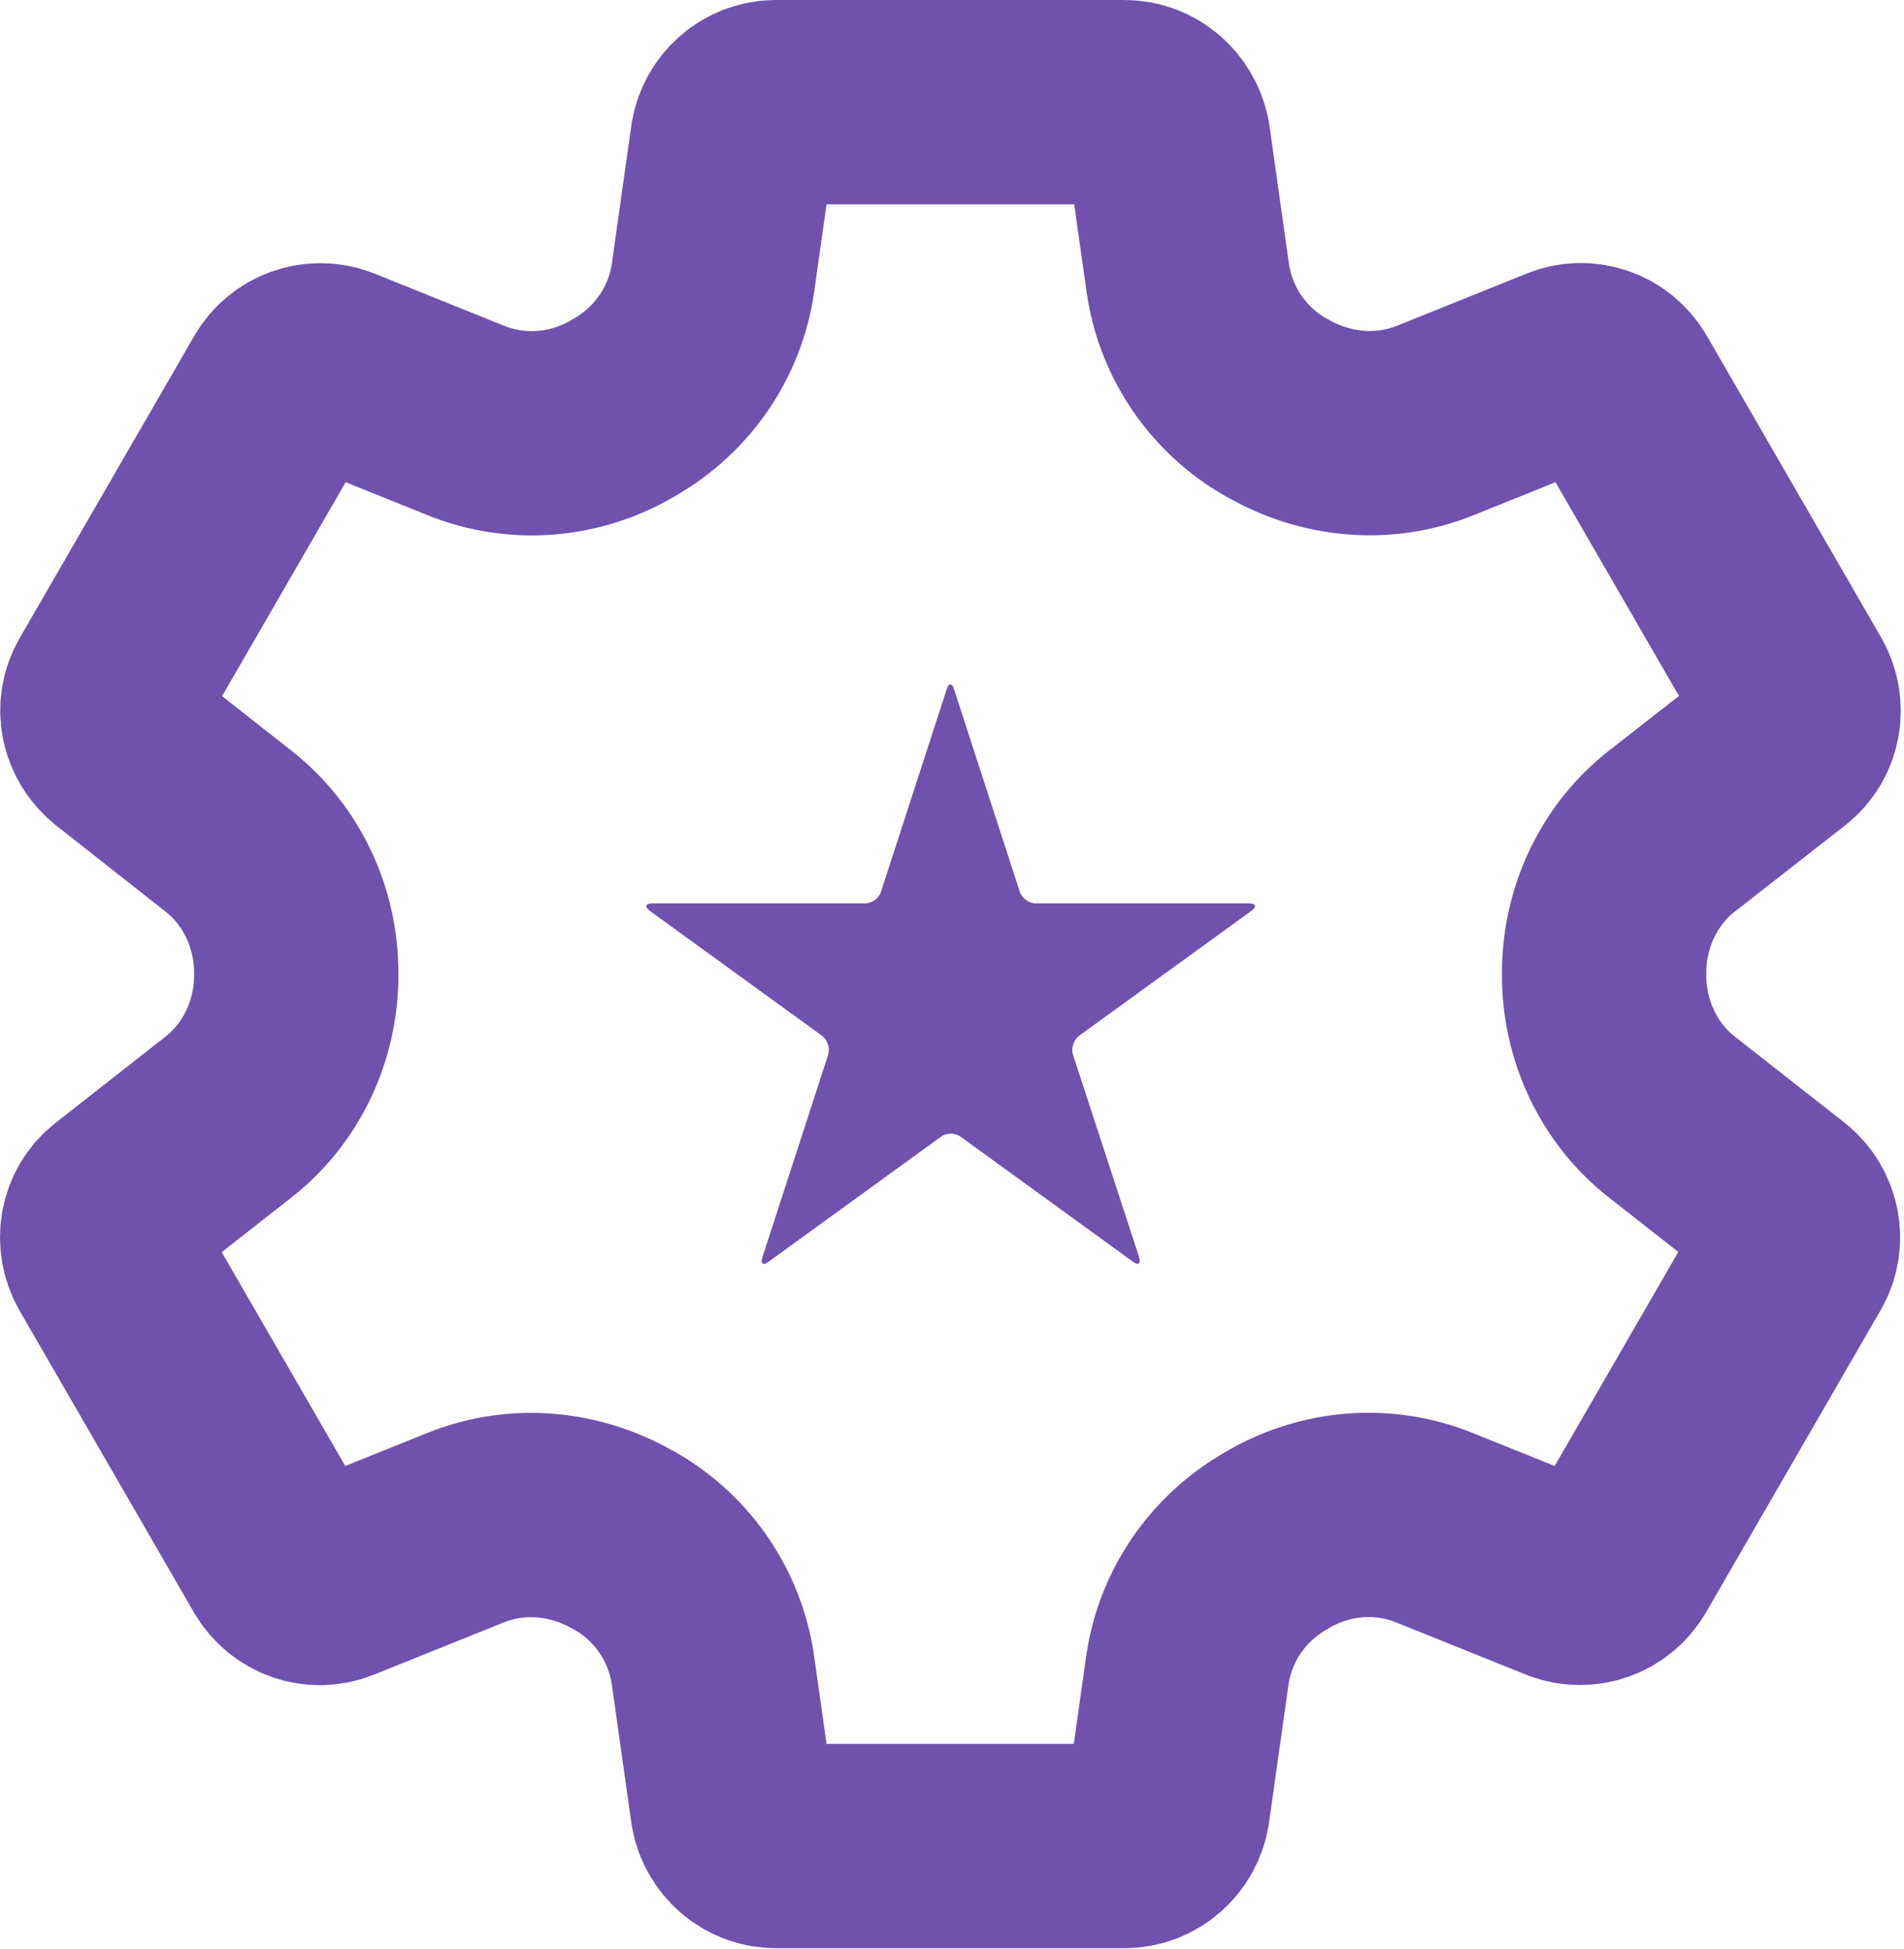
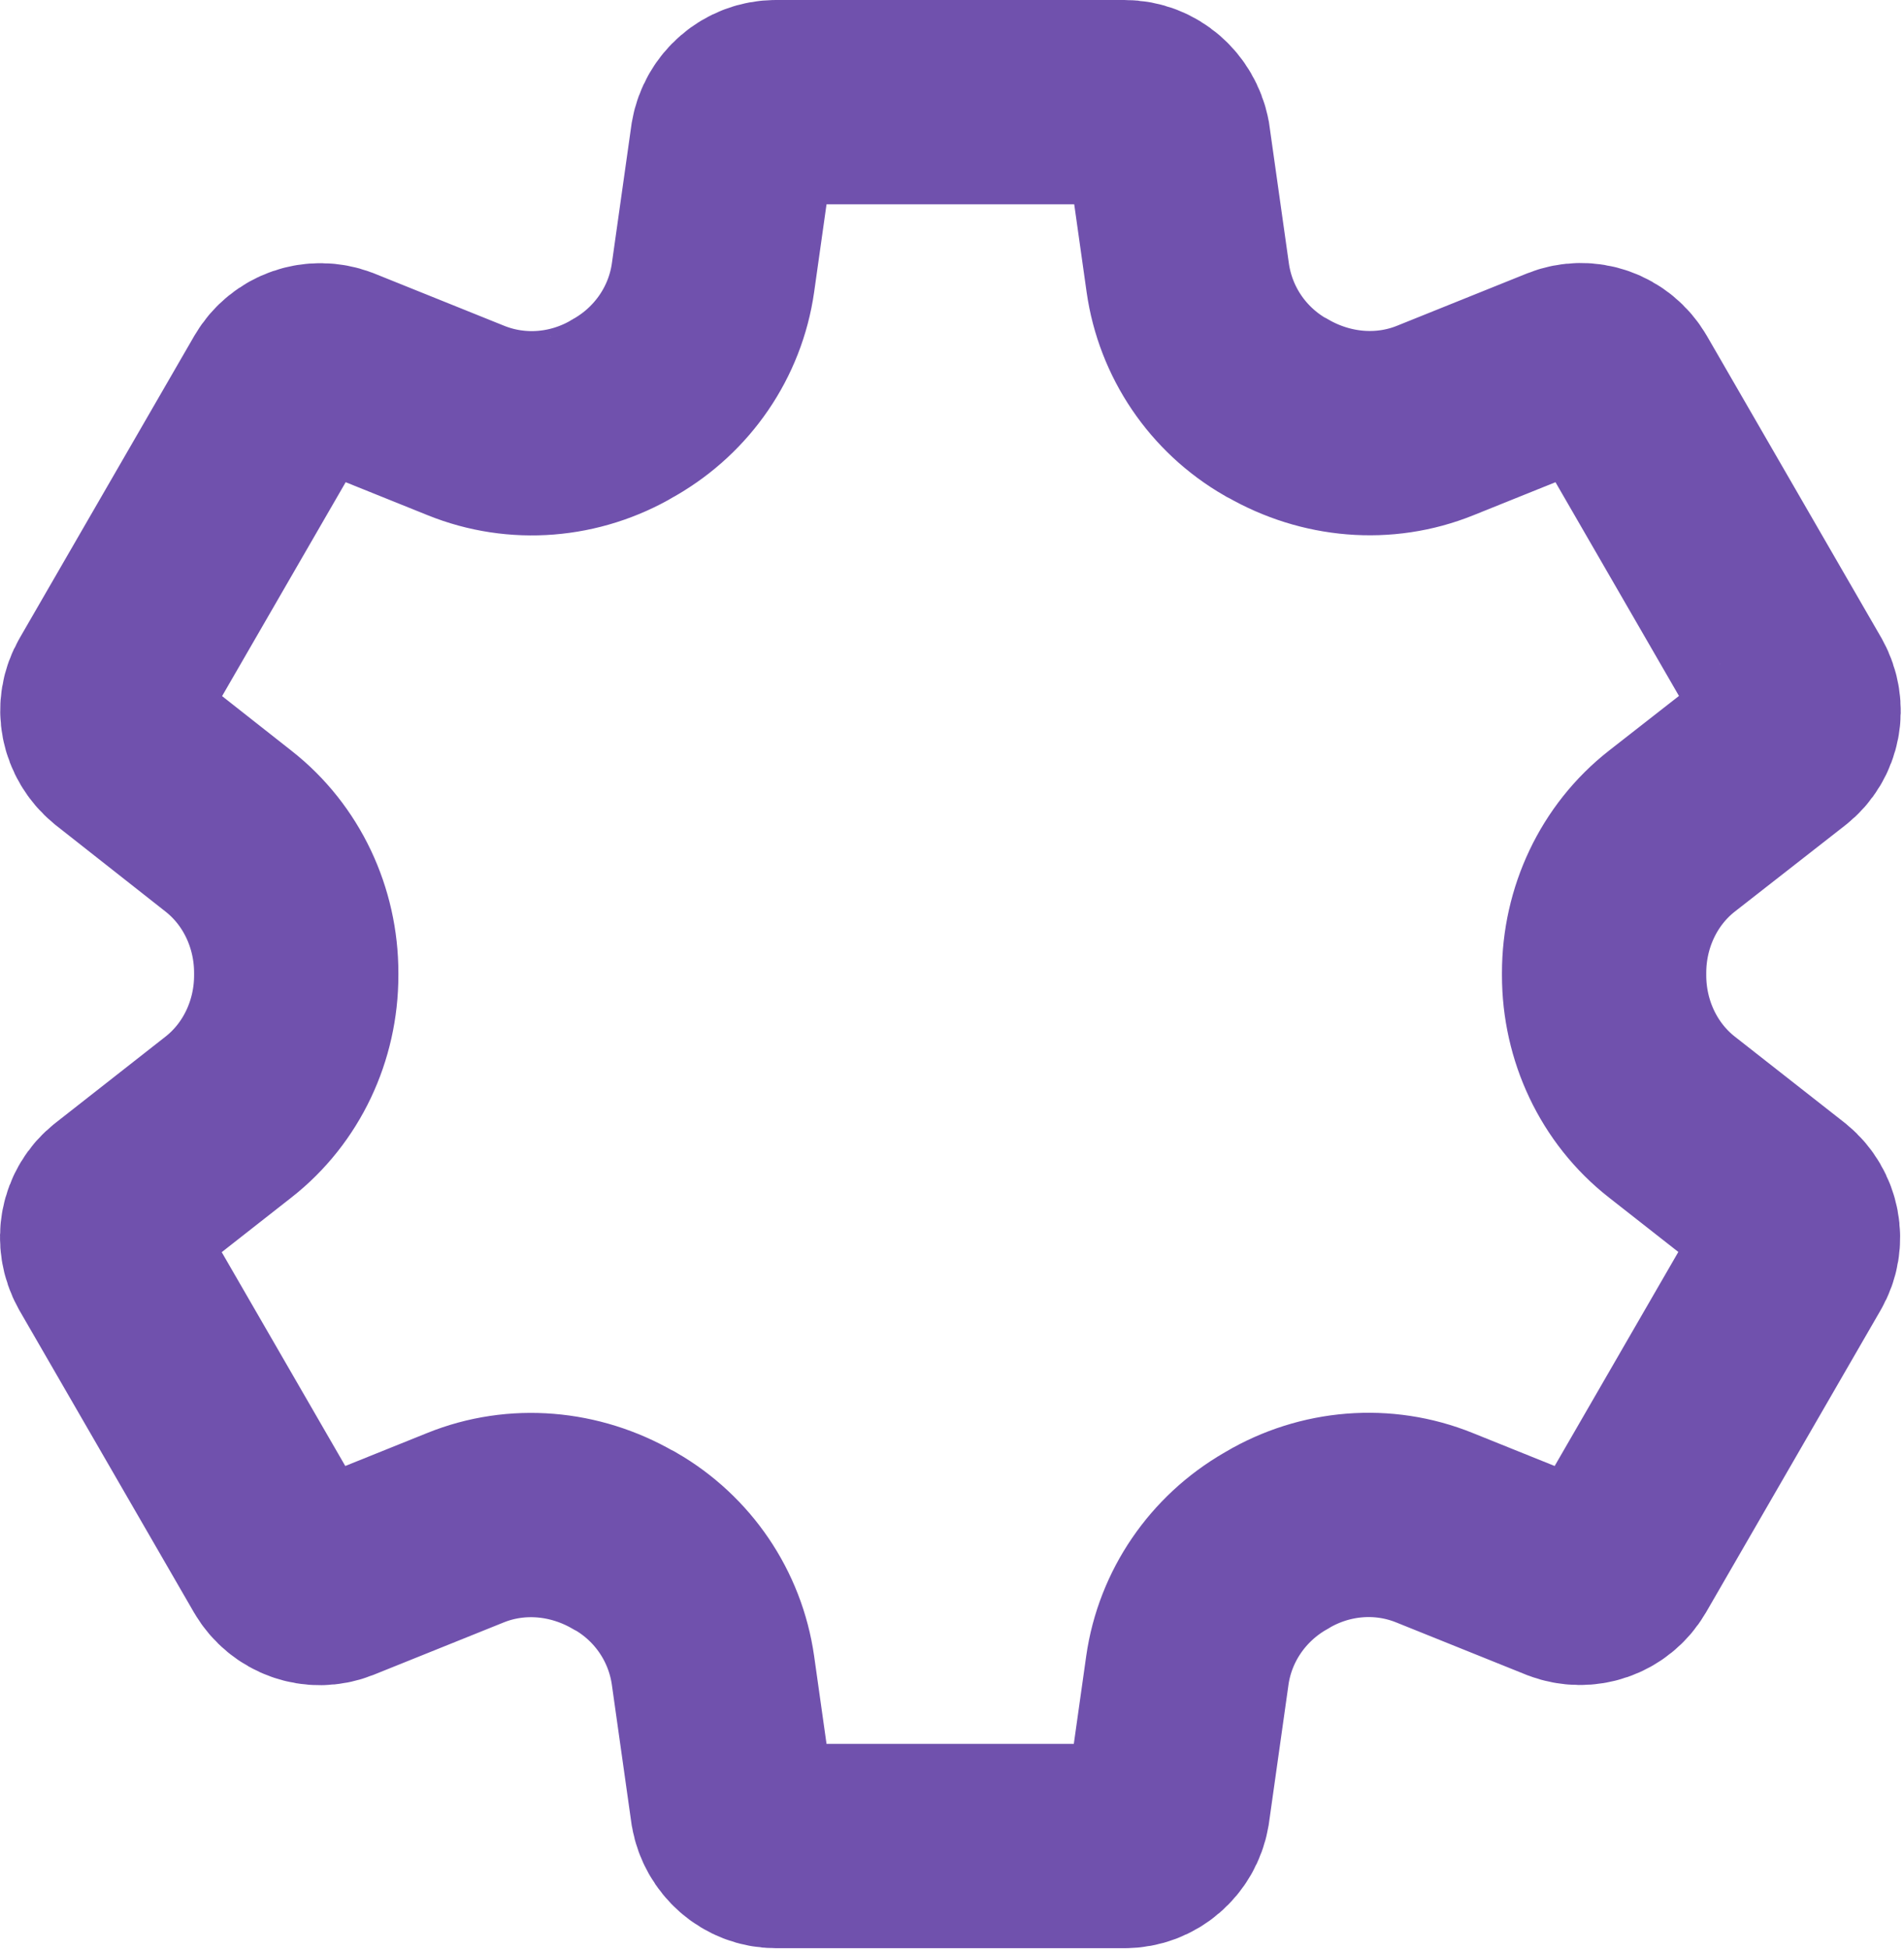
<svg xmlns="http://www.w3.org/2000/svg" width="466" height="477" viewBox="0 0 466 477" fill="none">
  <path d="M436.102 294.5L409.202 273.4C398.602 265.1 392.602 252.2 392.602 238.7C392.602 238.6 392.602 238.5 392.602 238.4C392.602 238.3 392.602 238.2 392.602 238.1C392.602 224.6 398.602 211.7 409.202 203.4L436.202 182.3C440.302 179.1 441.402 173.3 438.802 168.6L396.102 94.7C393.402 90.1 387.902 88.2 383.102 90.1L351.302 102.9C338.702 108 324.502 106.7 312.702 99.9C312.502 99.8 312.302 99.7 312.102 99.6C300.502 92.9 292.602 81.3 290.702 68L285.902 34C284.902 29 280.602 25 275.202 25H189.902C184.602 25 180.202 28.9 179.302 34L174.502 68C172.602 81.3 164.602 92.9 153.002 99.6C152.802 99.7 152.602 99.8 152.502 99.9C140.802 106.8 126.602 108 114.002 102.9L82.202 90.1C77.402 88.3 71.902 90.1 69.202 94.7L26.502 168.6C23.802 173.2 25.002 178.9 29.102 182.3L55.902 203.4C66.502 211.7 72.502 224.6 72.502 238.1C72.502 238.2 72.502 238.3 72.502 238.4C72.502 238.5 72.502 238.6 72.502 238.7C72.502 252.2 66.502 265.1 55.902 273.4L29.002 294.5C24.902 297.7 23.802 303.5 26.402 308.2L69.102 382.1C71.802 386.7 77.302 388.6 82.102 386.7L113.902 373.9C126.502 368.8 140.702 370.1 152.502 376.9C152.702 377 152.902 377.1 153.102 377.2C164.702 383.9 172.602 395.5 174.502 408.8L179.302 442.8C180.202 447.8 184.502 451.8 189.902 451.8H275.202C280.502 451.8 284.902 447.9 285.802 442.8L290.602 408.8C292.502 395.5 300.502 383.9 312.102 377.2C312.302 377.1 312.502 377 312.602 376.9C324.302 370 338.502 368.8 351.102 373.9L382.902 386.7C387.702 388.5 393.202 386.7 395.902 382.1L438.602 308.2C441.302 303.6 440.102 297.8 436.102 294.5Z" stroke="#7051AD" stroke-width="50" stroke-miterlimit="10" />
-   <path d="M253.502 221.1C251.902 221.1 250.102 219.8 249.602 218.3L233.502 168.7C233.002 167.1 232.202 167.1 231.702 168.7L215.602 218.3C215.102 219.9 213.302 221.1 211.702 221.1H159.602C158.002 221.1 157.702 221.9 159.002 222.9L201.202 253.5C202.502 254.5 203.202 256.5 202.702 258.1L186.602 307.7C186.102 309.3 186.802 309.8 188.102 308.8L230.302 278.2C231.602 277.2 233.802 277.2 235.102 278.2L277.302 308.8C278.602 309.8 279.302 309.3 278.802 307.7L262.602 258.1C262.102 256.5 262.802 254.5 264.102 253.5L306.302 222.9C307.602 221.9 307.402 221.1 305.702 221.1H253.502Z" fill="#7051AD" />
</svg>